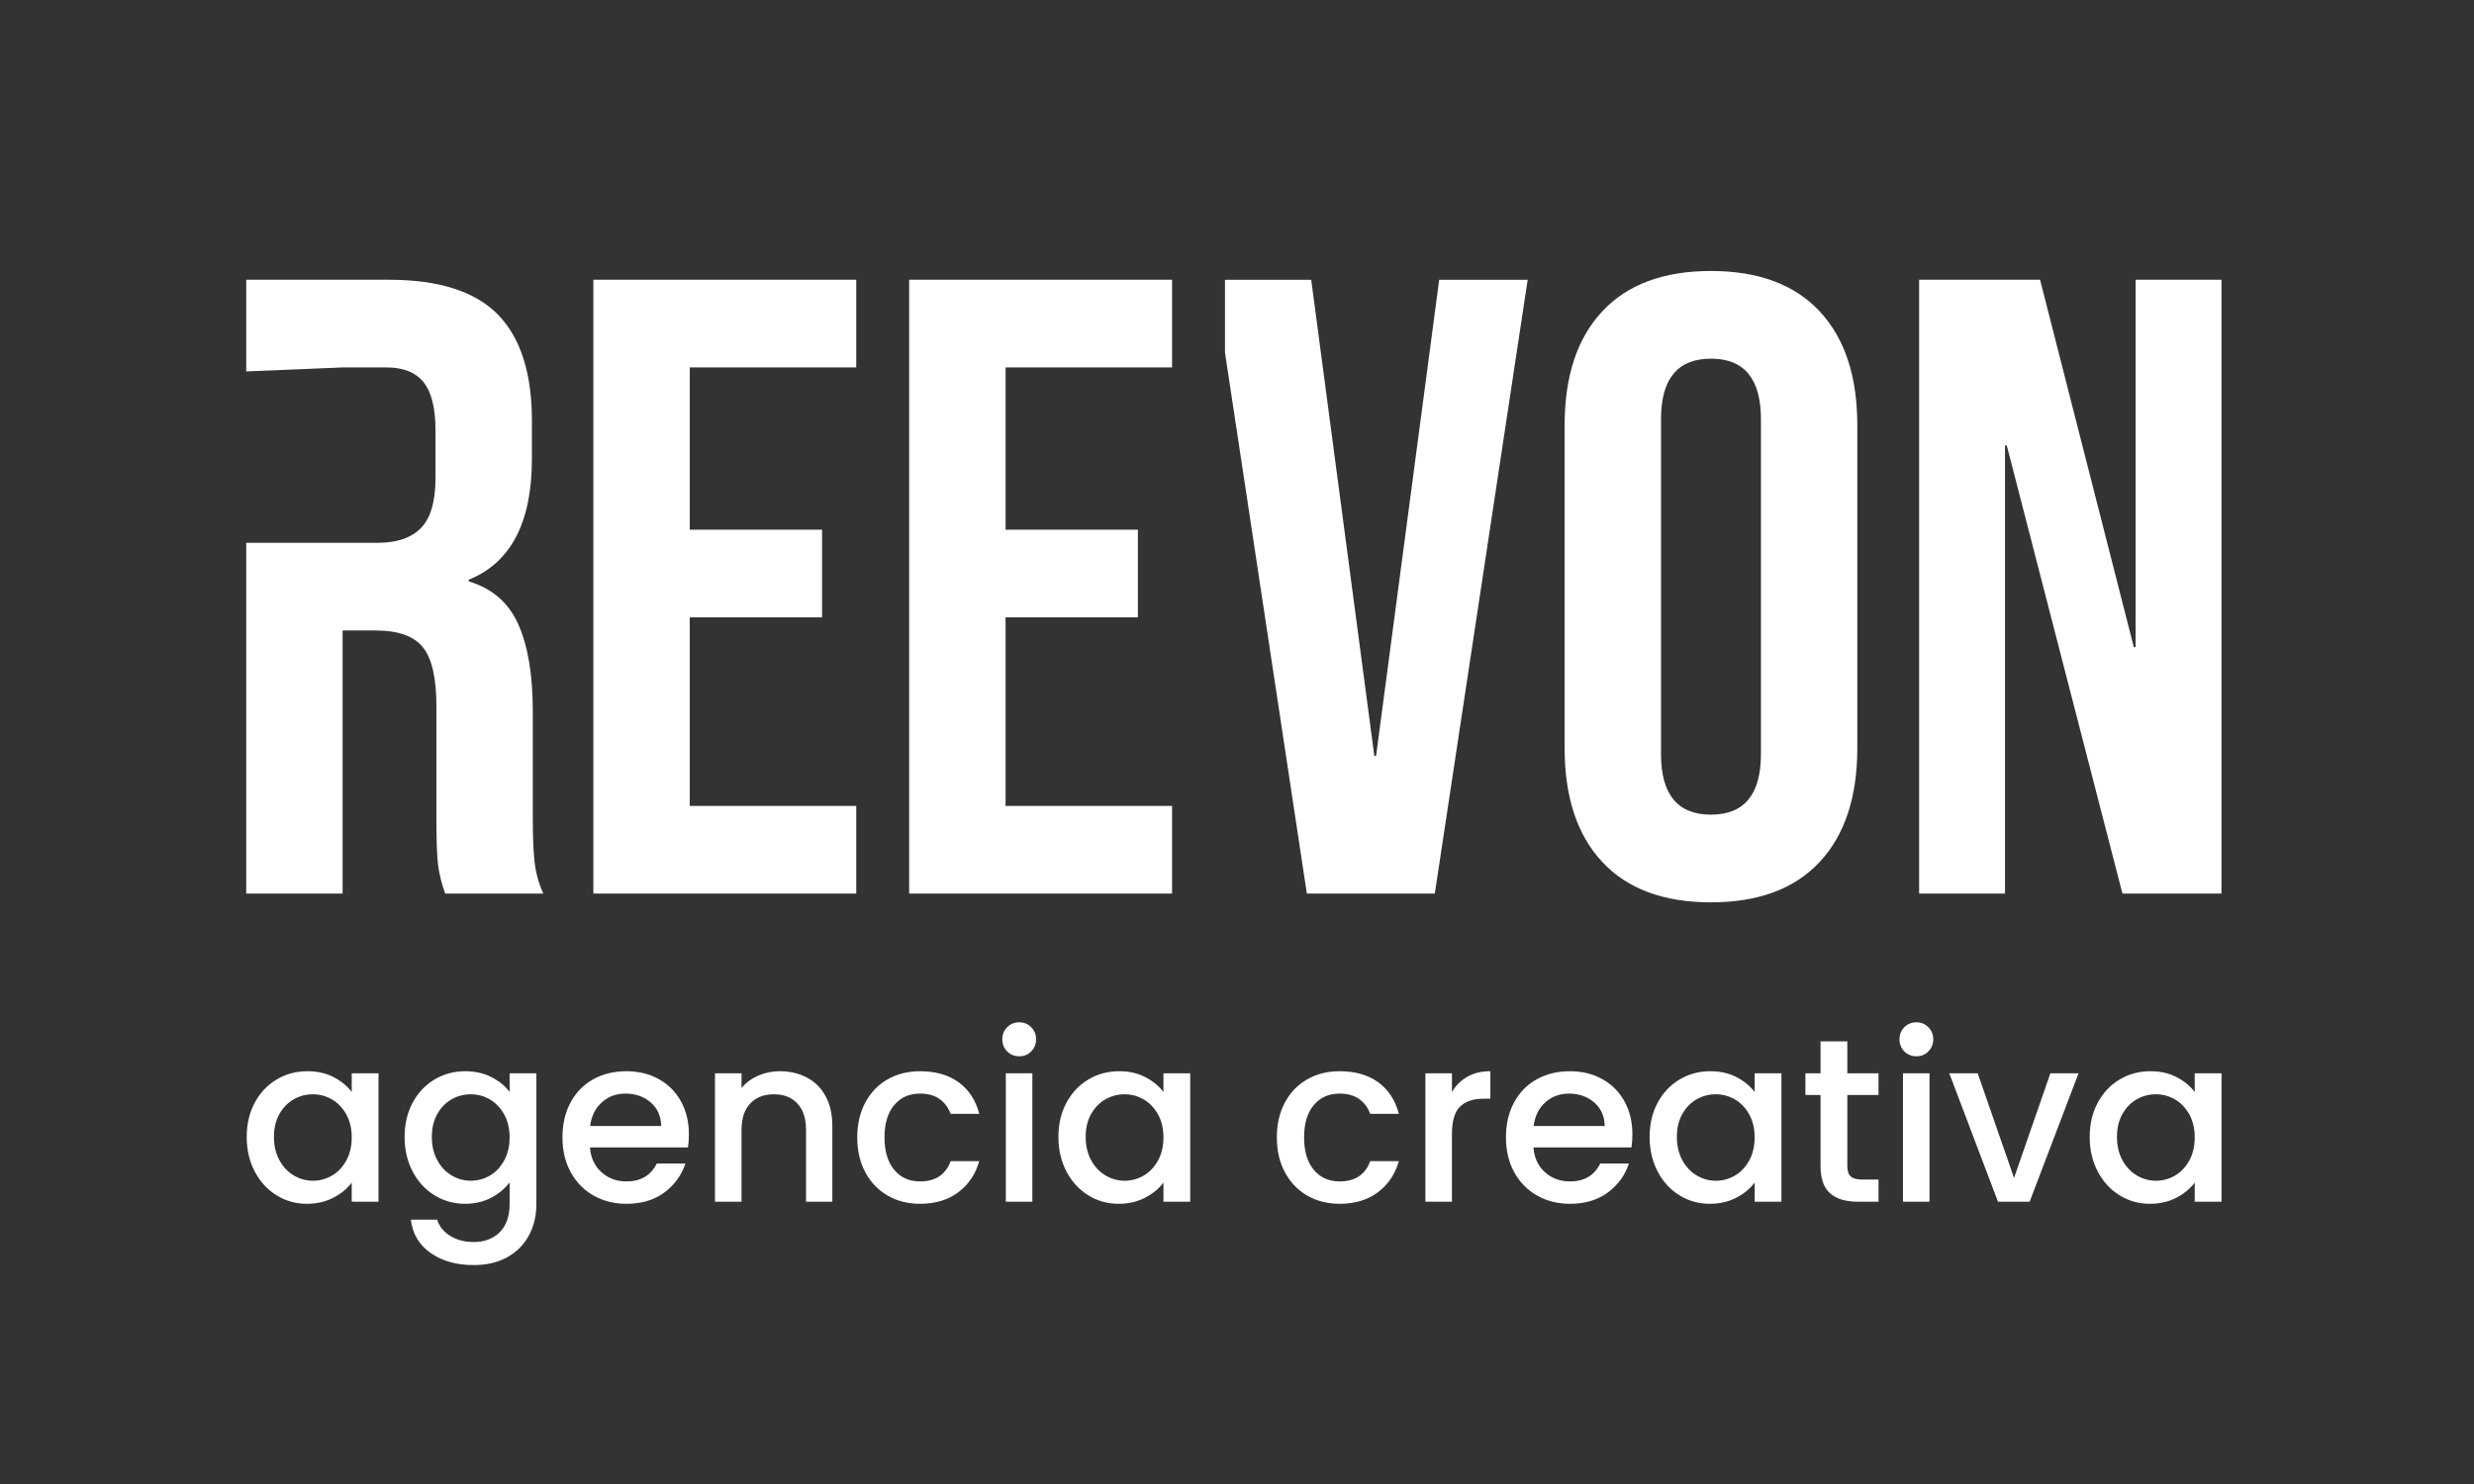
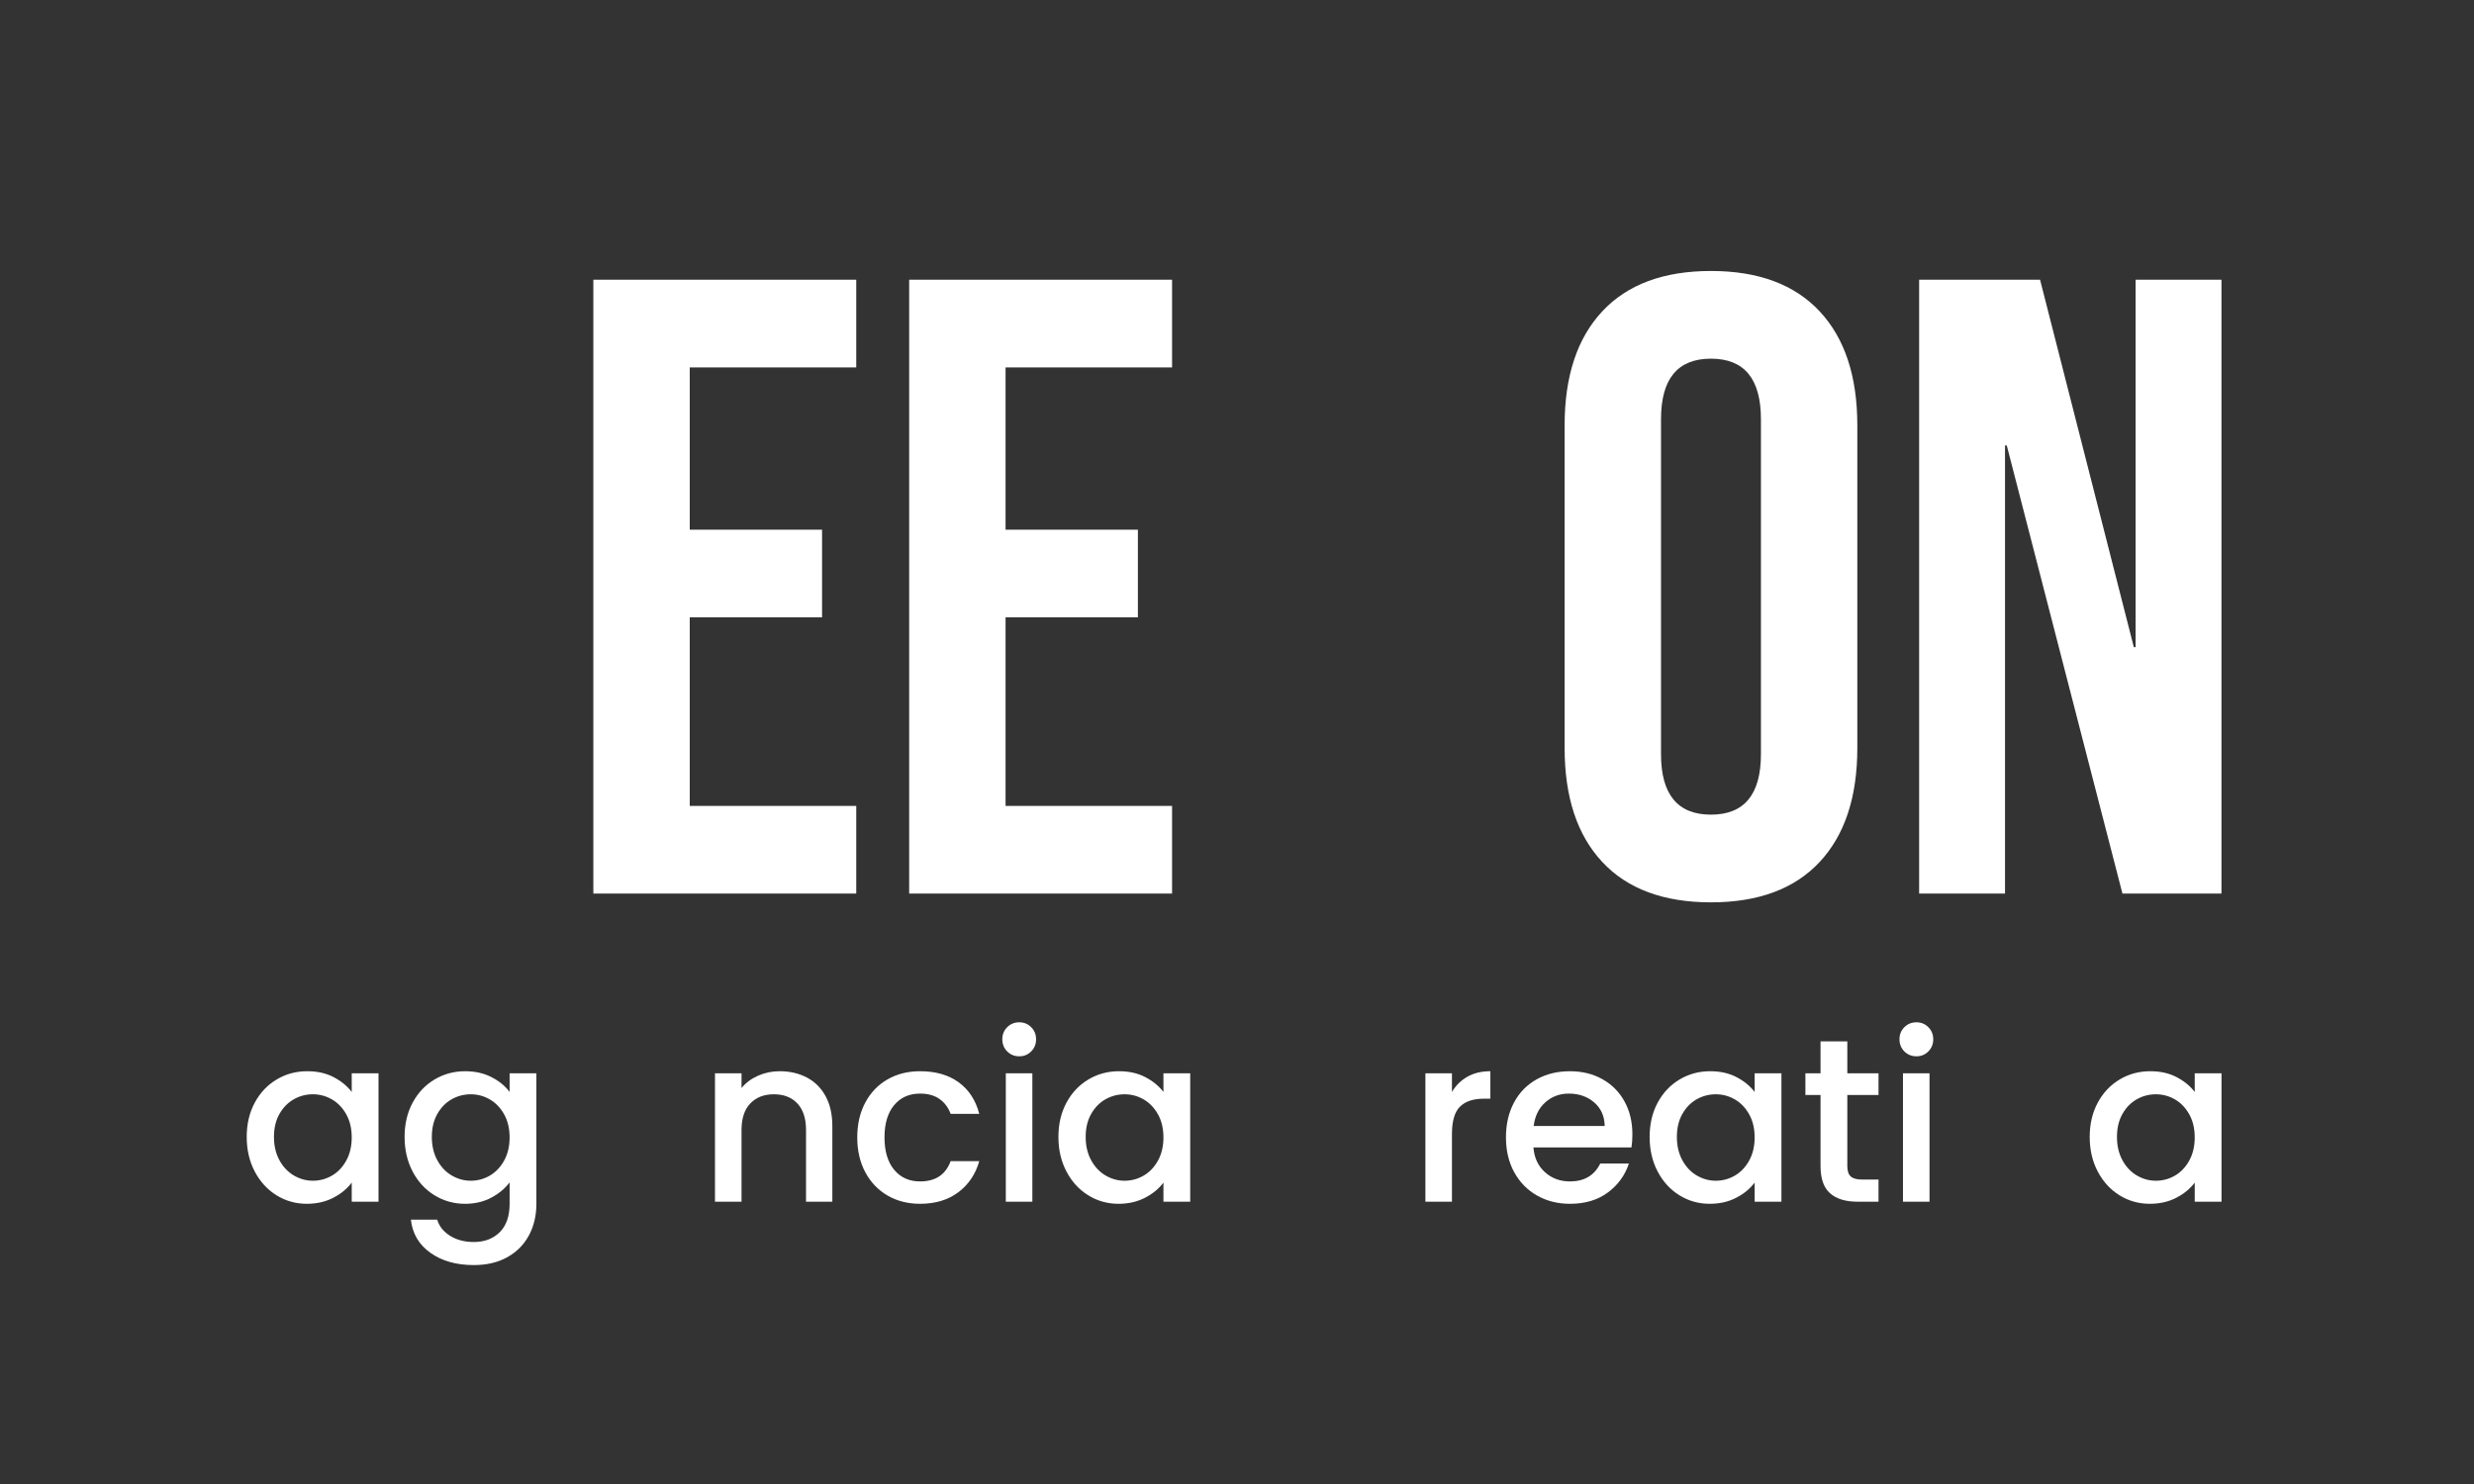
<svg xmlns="http://www.w3.org/2000/svg" xmlns:ns1="http://www.inkscape.org/namespaces/inkscape" xmlns:ns2="http://sodipodi.sourceforge.net/DTD/sodipodi-0.dtd" width="500" height="300" viewBox="0 0 132.292 79.375" version="1.1" id="svg98" ns1:version="1.0.1 (3bc2e813f5, 2020-09-07)" ns2:docname="REEVON AC Logotipo 500x300 BLA.svg" ns1:export-filename="D:\Google Drive\Reevon\Agencia\Identidad Corporativa\REEVON Logotipo AC 500x300 NEG.png" ns1:export-xdpi="96" ns1:export-ydpi="96">
  <rect x="0" y="0" width="132.292" height="79.375" fill="#333333" stroke="none" />
  <defs id="defs92">
    <clipPath clipPathUnits="userSpaceOnUse" id="clipPath68">
      <path d="M 0,0 H 595.276 V 841.89 H 0 Z" id="path66" />
    </clipPath>
    <clipPath clipPathUnits="userSpaceOnUse" id="clipPath88">
      <path d="M 0,0 H 595.276 V 841.89 H 0 Z" id="path86" />
    </clipPath>
    <clipPath clipPathUnits="userSpaceOnUse" id="clipPath88-9">
      <path d="M 0,0 H 595.276 V 841.89 H 0 Z" id="path86-0" />
    </clipPath>
    <clipPath clipPathUnits="userSpaceOnUse" id="clipPath224">
      <path d="M 0,0 H 595.276 V 841.89 H 0 Z" id="path222" />
    </clipPath>
  </defs>
  <ns2:namedview id="base" pagecolor="#ffffff" bordercolor="#666666" borderopacity="1.0" ns1:pageopacity="0.0" ns1:pageshadow="2" ns1:zoom="0.93944816" ns1:cx="231.26527" ns1:cy="116.89572" ns1:document-units="mm" ns1:current-layer="layer4" ns1:document-rotation="0" showgrid="false" ns1:window-width="1600" ns1:window-height="877" ns1:window-x="1592" ns1:window-y="-8" ns1:window-maximized="1" units="px" ns1:snap-bbox="false" ns1:snap-global="true" showguides="true" ns1:guide-bbox="true" ns1:bbox-paths="true" ns1:bbox-nodes="true" ns1:snap-bbox-edge-midpoints="true" ns1:snap-bbox-midpoints="true" ns1:object-paths="true" ns1:snap-intersection-paths="true" ns1:snap-smooth-nodes="true" ns1:snap-midpoints="true" ns1:snap-object-midpoints="true" ns1:snap-center="true" ns1:snap-text-baseline="true" />
  <g ns1:groupmode="layer" id="layer4" ns1:label="Logotipo" style="display:inline">
    <g id="g82-4" transform="matrix(0.37,0,0,-0.37,-53.402,322.505)" style="display:inline;fill:#ffffff;stroke-width:0.952" ns1:export-xdpi="96" ns1:export-ydpi="96">
      <g id="g487" transform="matrix(1.115,0,0,1.116,139.775,474.303)" style="fill:#ffffff;stroke-width:0.854">
        <g id="g439" style="fill:#ffffff;stroke-width:0.854">
          <g id="g134" transform="translate(37.105,213.198)" style="fill:#ffffff;stroke-width:0.854">
            <path d="m 0,0 c 0.694,1.288 1.639,2.289 2.836,3.003 1.198,0.714 2.521,1.072 3.97,1.072 1.307,0 2.449,-0.257 3.425,-0.77 0.976,-0.513 1.755,-1.152 2.339,-1.917 v 2.415 h 3.471 v -16.63 H 12.57 v 2.475 c -0.584,-0.785 -1.378,-1.439 -2.384,-1.962 -1.006,-0.523 -2.153,-0.785 -3.441,-0.785 -1.429,0 -2.737,0.367 -3.923,1.102 -1.187,0.735 -2.128,1.76 -2.822,3.079 -0.694,1.317 -1.042,2.811 -1.042,4.482 0,1.669 0.348,3.148 1.042,4.436 M 11.861,-1.509 C 11.388,-0.664 10.769,-0.02 10.005,0.423 9.24,0.865 8.415,1.087 7.53,1.087 6.644,1.087 5.82,0.87 5.055,0.438 4.29,0.005 3.672,-0.629 3.199,-1.464 2.726,-2.299 2.49,-3.29 2.49,-4.436 c 0,-1.147 0.236,-2.154 0.709,-3.019 0.473,-0.865 1.097,-1.524 1.871,-1.977 0.774,-0.452 1.594,-0.679 2.46,-0.679 0.885,0 1.71,0.221 2.475,0.664 0.764,0.443 1.383,1.092 1.856,1.947 0.472,0.855 0.709,1.856 0.709,3.003 0,1.147 -0.237,2.143 -0.709,2.988" style="fill:#ffffff;fill-opacity:1;fill-rule:nonzero;stroke:none;stroke-width:0.854" id="path136" />
          </g>
          <g id="g138" transform="translate(67.799,216.503)" style="fill:#ffffff;stroke-width:0.854">
            <path d="M 0,0 C 0.996,-0.513 1.776,-1.152 2.339,-1.917 V 0.498 H 5.81 v -16.902 c 0,-1.528 -0.322,-2.891 -0.966,-4.089 C 4.2,-21.69 3.27,-22.63 2.052,-23.315 c -1.217,-0.684 -2.671,-1.026 -4.361,-1.026 -2.253,0 -4.125,0.528 -5.613,1.585 -1.49,1.056 -2.335,2.49 -2.536,4.3 h 3.411 c 0.261,-0.865 0.819,-1.564 1.675,-2.097 0.855,-0.533 1.876,-0.8 3.063,-0.8 1.389,0 2.51,0.422 3.365,1.268 0.856,0.845 1.283,2.072 1.283,3.681 v 2.777 c -0.584,-0.784 -1.373,-1.444 -2.369,-1.977 -0.996,-0.532 -2.128,-0.8 -3.395,-0.8 -1.449,0 -2.772,0.368 -3.97,1.102 -1.197,0.735 -2.142,1.76 -2.836,3.079 -0.694,1.317 -1.042,2.811 -1.042,4.482 0,1.669 0.348,3.148 1.042,4.436 0.694,1.288 1.639,2.289 2.836,3.003 1.198,0.714 2.521,1.072 3.97,1.072 C -2.138,0.77 -0.996,0.513 0,0 m 1.63,-4.814 c -0.473,0.845 -1.092,1.489 -1.856,1.932 -0.765,0.442 -1.59,0.664 -2.475,0.664 -0.886,0 -1.71,-0.217 -2.475,-0.649 -0.765,-0.433 -1.383,-1.067 -1.856,-1.902 -0.473,-0.835 -0.709,-1.825 -0.709,-2.972 0,-1.147 0.236,-2.154 0.709,-3.018 0.473,-0.866 1.097,-1.525 1.871,-1.977 0.774,-0.453 1.594,-0.68 2.46,-0.68 0.885,0 1.71,0.222 2.475,0.665 0.764,0.442 1.383,1.091 1.856,1.946 0.472,0.855 0.709,1.857 0.709,3.003 0,1.147 -0.237,2.143 -0.709,2.988" style="fill:#ffffff;fill-opacity:1;fill-rule:nonzero;stroke:none;stroke-width:0.854" id="path140" />
          </g>
          <g id="g142" transform="translate(93.256,207.403)" style="fill:#ffffff;stroke-width:0.854">
-             <path d="m 0,0 h -12.706 c 0.1,-1.328 0.593,-2.395 1.479,-3.199 0.885,-0.805 1.971,-1.207 3.26,-1.207 1.85,0 3.159,0.774 3.923,2.323 h 3.713 c -0.503,-1.529 -1.414,-2.781 -2.732,-3.757 -1.318,-0.977 -2.953,-1.464 -4.904,-1.464 -1.59,0 -3.014,0.357 -4.271,1.071 -1.258,0.715 -2.244,1.721 -2.958,3.018 -0.715,1.298 -1.071,2.802 -1.071,4.513 0,1.71 0.347,3.214 1.041,4.512 0.694,1.297 1.67,2.298 2.927,3.003 1.257,0.704 2.702,1.056 4.332,1.056 1.569,0 2.967,-0.342 4.194,-1.026 C -2.545,8.159 -1.589,7.198 -0.905,5.961 -0.221,4.723 0.121,3.3 0.121,1.69 0.121,1.066 0.08,0.503 0,0 m -3.47,2.777 c -0.021,1.267 -0.473,2.283 -1.358,3.048 -0.886,0.764 -1.982,1.147 -3.291,1.147 -1.187,0 -2.203,-0.378 -3.047,-1.132 -0.846,-0.755 -1.349,-1.776 -1.51,-3.063 z" style="fill:#ffffff;fill-opacity:1;fill-rule:nonzero;stroke:none;stroke-width:0.854" id="path144" />
-           </g>
+             </g>
          <g id="g146" transform="translate(108.664,216.458)" style="fill:#ffffff;stroke-width:0.854">
            <path d="m 0,0 c 1.036,-0.543 1.846,-1.348 2.429,-2.415 0.583,-1.066 0.876,-2.354 0.876,-3.862 v -9.81 h -3.411 v 9.296 c 0,1.489 -0.372,2.631 -1.117,3.426 -0.744,0.794 -1.76,1.192 -3.048,1.192 -1.288,0 -2.309,-0.398 -3.063,-1.192 -0.755,-0.795 -1.132,-1.937 -1.132,-3.426 v -9.296 h -3.441 v 16.63 h 3.441 v -1.901 c 0.563,0.684 1.283,1.217 2.158,1.6 0.875,0.382 1.806,0.573 2.792,0.573 C -2.209,0.815 -1.037,0.543 0,0" style="fill:#ffffff;fill-opacity:1;fill-rule:nonzero;stroke:none;stroke-width:0.854" id="path148" />
          </g>
          <g id="g150" transform="translate(116.239,213.213)" style="fill:#ffffff;stroke-width:0.854">
            <path d="m 0,0 c 0.694,1.298 1.655,2.299 2.882,3.003 1.228,0.704 2.636,1.056 4.225,1.056 2.012,0 3.677,-0.478 4.996,-1.433 1.317,-0.956 2.208,-2.319 2.671,-4.09 H 11.062 C 10.76,-0.639 10.277,0.005 9.613,0.468 8.949,0.931 8.113,1.162 7.107,1.162 5.699,1.162 4.577,0.664 3.743,-0.332 2.908,-1.328 2.49,-2.722 2.49,-4.512 c 0,-1.791 0.418,-3.19 1.253,-4.195 0.834,-1.007 1.956,-1.509 3.364,-1.509 1.992,0 3.311,0.875 3.955,2.626 h 3.712 c -0.483,-1.691 -1.388,-3.034 -2.716,-4.03 -1.329,-0.996 -2.978,-1.494 -4.951,-1.494 -1.589,0 -2.997,0.357 -4.225,1.071 -1.227,0.715 -2.188,1.721 -2.882,3.019 -0.694,1.298 -1.041,2.802 -1.041,4.512 0,1.71 0.347,3.214 1.041,4.512" style="fill:#ffffff;fill-opacity:1;fill-rule:nonzero;stroke:none;stroke-width:0.854" id="path152" />
          </g>
          <g id="g154" transform="translate(134.635,219.838)" style="fill:#ffffff;stroke-width:0.854">
            <path d="m 0,0 c -0.423,0.423 -0.634,0.945 -0.634,1.569 0,0.624 0.211,1.147 0.634,1.57 0.423,0.422 0.945,0.634 1.569,0.634 0.604,0 1.117,-0.212 1.539,-0.634 C 3.531,2.716 3.742,2.193 3.742,1.569 3.742,0.945 3.531,0.423 3.108,0 2.686,-0.423 2.173,-0.634 1.569,-0.634 0.945,-0.634 0.423,-0.423 0,0 m 3.259,-19.467 h -3.44 v 16.63 h 3.44 z" style="fill:#ffffff;fill-opacity:1;fill-rule:nonzero;stroke:none;stroke-width:0.854" id="path156" />
          </g>
          <g id="g158" transform="translate(142.315,213.198)" style="fill:#ffffff;stroke-width:0.854">
            <path d="m 0,0 c 0.694,1.288 1.639,2.289 2.836,3.003 1.198,0.714 2.521,1.072 3.97,1.072 1.307,0 2.449,-0.257 3.425,-0.77 0.976,-0.513 1.755,-1.152 2.339,-1.917 v 2.415 h 3.471 v -16.63 H 12.57 v 2.475 c -0.584,-0.785 -1.378,-1.439 -2.384,-1.962 -1.006,-0.523 -2.153,-0.785 -3.441,-0.785 -1.429,0 -2.737,0.367 -3.923,1.102 -1.188,0.735 -2.128,1.76 -2.822,3.079 -0.694,1.317 -1.042,2.811 -1.042,4.482 0,1.669 0.348,3.148 1.042,4.436 M 11.861,-1.509 C 11.388,-0.664 10.769,-0.02 10.005,0.423 9.239,0.865 8.415,1.087 7.53,1.087 6.644,1.087 5.82,0.87 5.055,0.438 4.29,0.005 3.672,-0.629 3.199,-1.464 2.726,-2.299 2.49,-3.29 2.49,-4.436 c 0,-1.147 0.236,-2.154 0.709,-3.019 0.473,-0.865 1.097,-1.524 1.871,-1.977 0.774,-0.452 1.594,-0.679 2.46,-0.679 0.885,0 1.709,0.221 2.475,0.664 0.764,0.443 1.383,1.092 1.856,1.947 0.472,0.855 0.709,1.856 0.709,3.003 0,1.147 -0.237,2.143 -0.709,2.988" style="fill:#ffffff;fill-opacity:1;fill-rule:nonzero;stroke:none;stroke-width:0.854" id="path160" />
          </g>
          <g id="g162" transform="translate(170.625,213.213)" style="fill:#ffffff;stroke-width:0.854">
-             <path d="m 0,0 c 0.694,1.298 1.654,2.299 2.882,3.003 1.227,0.704 2.635,1.056 4.225,1.056 2.012,0 3.677,-0.478 4.996,-1.433 1.317,-0.956 2.208,-2.319 2.671,-4.09 H 11.061 C 10.759,-0.639 10.276,0.005 9.612,0.468 8.949,0.931 8.113,1.162 7.107,1.162 5.699,1.162 4.576,0.664 3.742,-0.332 2.907,-1.328 2.49,-2.722 2.49,-4.512 c 0,-1.791 0.417,-3.19 1.252,-4.195 0.834,-1.007 1.957,-1.509 3.365,-1.509 1.992,0 3.31,0.875 3.954,2.626 h 3.713 c -0.483,-1.691 -1.389,-3.034 -2.717,-4.03 -1.328,-0.996 -2.978,-1.494 -4.95,-1.494 -1.59,0 -2.998,0.357 -4.225,1.071 -1.228,0.715 -2.188,1.721 -2.882,3.019 -0.694,1.298 -1.042,2.802 -1.042,4.512 0,1.71 0.348,3.214 1.042,4.512" style="fill:#ffffff;fill-opacity:1;fill-rule:nonzero;stroke:none;stroke-width:0.854" id="path164" />
-           </g>
+             </g>
          <g id="g166" transform="translate(194.287,216.563)" style="fill:#ffffff;stroke-width:0.854">
            <path d="M 0,0 C 0.834,0.472 1.826,0.709 2.973,0.709 V -2.852 H 2.098 c -1.349,0 -2.37,-0.343 -3.063,-1.026 C -1.66,-4.563 -2.007,-5.75 -2.007,-7.44 v -8.752 h -3.441 v 16.63 h 3.441 V -1.977 C -1.504,-1.132 -0.835,-0.473 0,0" style="fill:#ffffff;fill-opacity:1;fill-rule:nonzero;stroke:none;stroke-width:0.854" id="path168" />
          </g>
          <g id="g170-7" transform="translate(215.548,207.403)" style="fill:#ffffff;stroke-width:0.854">
            <path d="m 0,0 h -12.706 c 0.1,-1.328 0.593,-2.395 1.479,-3.199 0.885,-0.805 1.971,-1.207 3.26,-1.207 1.85,0 3.159,0.774 3.923,2.323 h 3.712 c -0.502,-1.529 -1.413,-2.781 -2.731,-3.757 -1.318,-0.977 -2.953,-1.464 -4.904,-1.464 -1.59,0 -3.014,0.357 -4.271,1.071 -1.258,0.715 -2.244,1.721 -2.958,3.018 -0.715,1.298 -1.071,2.802 -1.071,4.513 0,1.71 0.346,3.214 1.041,4.512 0.694,1.297 1.669,2.298 2.927,3.003 1.257,0.704 2.702,1.056 4.332,1.056 1.569,0 2.967,-0.342 4.194,-1.026 C -2.546,8.159 -1.589,7.198 -0.905,5.961 -0.221,4.723 0.121,3.3 0.121,1.69 0.121,1.066 0.08,0.503 0,0 m -3.47,2.777 c -0.021,1.267 -0.473,2.283 -1.358,3.048 -0.886,0.764 -1.982,1.147 -3.291,1.147 -1.187,0 -2.203,-0.378 -3.047,-1.132 -0.846,-0.755 -1.349,-1.776 -1.51,-3.063 z" style="fill:#ffffff;fill-opacity:1;fill-rule:nonzero;stroke:none;stroke-width:0.854" id="path172" />
          </g>
          <g id="g174" transform="translate(218.944,213.198)" style="fill:#ffffff;stroke-width:0.854">
            <path d="m 0,0 c 0.694,1.288 1.64,2.289 2.837,3.003 1.197,0.714 2.52,1.072 3.969,1.072 1.307,0 2.449,-0.257 3.426,-0.77 0.975,-0.513 1.755,-1.152 2.338,-1.917 v 2.415 h 3.471 v -16.63 H 12.57 v 2.475 c -0.583,-0.785 -1.378,-1.439 -2.384,-1.962 -1.006,-0.523 -2.153,-0.785 -3.441,-0.785 -1.428,0 -2.736,0.367 -3.923,1.102 -1.188,0.735 -2.128,1.76 -2.822,3.079 -0.694,1.317 -1.041,2.811 -1.041,4.482 0,1.669 0.347,3.148 1.041,4.436 M 11.861,-1.509 C 11.388,-0.664 10.77,-0.02 10.005,0.423 9.24,0.865 8.416,1.087 7.53,1.087 6.645,1.087 5.82,0.87 5.056,0.438 4.29,0.005 3.672,-0.629 3.199,-1.464 2.726,-2.299 2.49,-3.29 2.49,-4.436 c 0,-1.147 0.236,-2.154 0.709,-3.019 0.473,-0.865 1.097,-1.524 1.871,-1.977 0.775,-0.452 1.595,-0.679 2.46,-0.679 0.886,0 1.71,0.221 2.475,0.664 0.765,0.443 1.383,1.092 1.856,1.947 0.473,0.855 0.709,1.856 0.709,3.003 0,1.147 -0.236,2.143 -0.709,2.988" style="fill:#ffffff;fill-opacity:1;fill-rule:nonzero;stroke:none;stroke-width:0.854" id="path176" />
          </g>
          <g id="g178" transform="translate(243.526,214.194)" style="fill:#ffffff;stroke-width:0.854">
            <path d="m 0,0 v -9.205 c 0,-0.624 0.145,-1.071 0.438,-1.343 0.291,-0.272 0.789,-0.408 1.494,-0.408 h 2.112 v -2.867 H 1.328 c -1.55,0 -2.737,0.362 -3.561,1.087 -0.825,0.724 -1.238,1.901 -1.238,3.531 V 0 h -1.961 v 2.807 h 1.961 V 6.942 H 0 V 2.807 H 4.044 V 0 Z" style="fill:#ffffff;fill-opacity:1;fill-rule:nonzero;stroke:none;stroke-width:0.854" id="path180" />
          </g>
          <g id="g182" transform="translate(250.921,219.838)" style="fill:#ffffff;stroke-width:0.854">
            <path d="m 0,0 c -0.423,0.423 -0.634,0.945 -0.634,1.569 0,0.624 0.211,1.147 0.634,1.57 0.422,0.422 0.945,0.634 1.569,0.634 0.604,0 1.117,-0.212 1.539,-0.634 C 3.531,2.716 3.742,2.193 3.742,1.569 3.742,0.945 3.531,0.423 3.108,0 2.686,-0.423 2.173,-0.634 1.569,-0.634 0.945,-0.634 0.422,-0.423 0,0 m 3.259,-19.467 h -3.44 v 16.63 h 3.44 z" style="fill:#ffffff;fill-opacity:1;fill-rule:nonzero;stroke:none;stroke-width:0.854" id="path184" />
          </g>
          <g id="g186" transform="translate(265.136,203.449)" style="fill:#ffffff;stroke-width:0.854">
-             <path d="M 0,0 4.708,13.552 H 8.36 L 2.022,-3.078 h -4.104 l -6.308,16.63 h 3.682 z" style="fill:#ffffff;fill-opacity:1;fill-rule:nonzero;stroke:none;stroke-width:0.854" id="path188" />
-           </g>
+             </g>
          <g id="g198" transform="translate(275.986,213.198)" style="fill:#ffffff;stroke-width:0.854">
            <path d="m 0,0 c 0.694,1.288 1.639,2.289 2.836,3.003 1.198,0.714 2.521,1.072 3.97,1.072 1.307,0 2.449,-0.257 3.425,-0.77 0.976,-0.513 1.755,-1.152 2.339,-1.917 v 2.415 h 3.471 v -16.63 H 12.57 v 2.475 c -0.584,-0.785 -1.378,-1.439 -2.384,-1.962 -1.006,-0.523 -2.153,-0.785 -3.441,-0.785 -1.429,0 -2.736,0.367 -3.923,1.102 -1.187,0.735 -2.128,1.76 -2.822,3.079 -0.694,1.317 -1.042,2.811 -1.042,4.482 0,1.669 0.348,3.148 1.042,4.436 M 11.861,-1.509 C 11.388,-0.664 10.769,-0.02 10.005,0.423 9.24,0.865 8.415,1.087 7.53,1.087 6.644,1.087 5.82,0.87 5.055,0.438 4.29,0.005 3.672,-0.629 3.199,-1.464 2.726,-2.299 2.49,-3.29 2.49,-4.436 c 0,-1.147 0.236,-2.154 0.709,-3.019 0.473,-0.865 1.097,-1.524 1.871,-1.977 0.774,-0.452 1.594,-0.679 2.46,-0.679 0.885,0 1.71,0.221 2.475,0.664 0.764,0.443 1.383,1.092 1.856,1.947 0.472,0.855 0.709,1.856 0.709,3.003 0,1.147 -0.237,2.143 -0.709,2.988" style="fill:#ffffff;fill-opacity:1;fill-rule:nonzero;stroke:none;stroke-width:0.854" id="path200" />
          </g>
        </g>
        <g id="g381" style="fill:#ffffff;stroke-width:0.854">
          <g id="g202" transform="translate(73.371,244.429)" style="fill:#ffffff;stroke-width:0.854">
-             <path d="M 0,0 C -0.152,1.402 -0.228,3.238 -0.228,5.509 V 19.48 c 0,4.694 -0.625,8.444 -1.874,11.247 -1.25,2.8 -3.39,4.656 -6.417,5.567 v 0.225 c 5.45,2.195 8.178,7.421 8.178,15.675 v 4.885 c 0,6.208 -1.478,10.807 -4.432,13.8 -2.951,2.991 -7.647,4.488 -14.083,4.488 H -37.371 V 63.491 l 12.494,0.516 h 5.679 c 2.197,0 3.806,-0.644 4.828,-1.93 1.023,-1.29 1.533,-3.371 1.533,-6.248 v -6.133 c 0,-3.031 -0.624,-5.189 -1.873,-6.475 -1.251,-1.289 -3.124,-1.931 -5.622,-1.931 H -37.371 V -4.146 h 12.494 v 34.078 h 4.316 c 2.878,0 4.902,-0.721 6.077,-2.158 1.173,-1.441 1.762,-3.976 1.762,-7.612 V 5.623 c 0,-2.953 0.073,-4.999 0.225,-6.133 0.152,-1.137 0.456,-2.348 0.91,-3.636 H 1.135 C 0.527,-2.782 0.15,-1.402 0,0" style="fill:#ffffff;fill-opacity:1;fill-rule:nonzero;stroke:none;stroke-width:0.854" id="path204" />
-           </g>
+             </g>
          <g id="g206" transform="translate(80.992,319.796)" style="fill:#ffffff;stroke-width:0.854">
            <path d="M 0,0 H 34.076 V -11.359 H 12.495 V -32.373 H 29.646 V -43.73 H 12.495 v -24.423 h 21.581 v -11.36 H 0 Z" style="fill:#ffffff;fill-opacity:1;fill-rule:nonzero;stroke:none;stroke-width:0.854" id="path208" />
          </g>
          <g id="g210" transform="translate(121.927,319.796)" style="fill:#ffffff;stroke-width:0.854">
            <path d="M 0,0 H 34.077 V -11.359 H 12.495 V -32.373 H 29.647 V -43.73 H 12.495 v -24.423 h 21.582 v -11.36 H 0 Z" style="fill:#ffffff;fill-opacity:1;fill-rule:nonzero;stroke:none;stroke-width:0.854" id="path212" />
          </g>
          <g id="g214" transform="translate(190.626,319.794)" style="fill:#ffffff;stroke-width:0.854">
-             <path d="M 0,0 -8.18,-61.675 H -8.407 L -16.588,0 H -27.763 V -9.446 L -17.152,-79.51 H -0.568 L 11.469,0 Z" style="fill:#ffffff;fill-opacity:1;fill-rule:nonzero;stroke:none;stroke-width:0.854" id="path216-4" />
-           </g>
+             </g>
          <g id="g218" style="fill:#ffffff;stroke-width:0.854">
            <g id="g220" clip-path="url(#clipPath224)" style="fill:#ffffff;stroke-width:0.854">
              <g id="g226" transform="translate(211.768,244.374)" style="fill:#ffffff;stroke-width:0.854">
                <path d="m 0,0 c -3.257,3.482 -4.884,8.404 -4.884,14.765 v 41.801 c 0,6.361 1.627,11.282 4.884,14.766 3.254,3.482 7.951,5.225 14.085,5.225 6.133,0 10.828,-1.743 14.085,-5.225 3.254,-3.484 4.884,-8.405 4.884,-14.766 V 14.765 C 33.054,8.404 31.424,3.482 28.17,0 24.913,-3.484 20.218,-5.226 14.085,-5.226 7.951,-5.226 3.254,-3.484 0,0 m 20.561,13.971 v 43.39 c 0,5.225 -2.161,7.837 -6.476,7.837 -4.317,0 -6.475,-2.612 -6.475,-7.837 v -43.39 c 0,-5.226 2.158,-7.838 6.475,-7.838 4.315,0 6.476,2.612 6.476,7.838" style="fill:#ffffff;fill-opacity:1;fill-rule:nonzero;stroke:none;stroke-width:0.854" id="path228" />
              </g>
            </g>
          </g>
          <g id="g230" transform="translate(252.835,319.796)" style="fill:#ffffff;stroke-width:0.854">
            <path d="m 0,0 h 15.674 l 12.154,-47.594 h 0.228 V 0 H 39.187 V -79.513 H 26.352 L 11.359,-21.469 H 11.131 V -79.513 H 0 Z" style="fill:#ffffff;fill-opacity:1;fill-rule:nonzero;stroke:none;stroke-width:0.854" id="path232" />
          </g>
        </g>
      </g>
    </g>
  </g>
  <g ns1:groupmode="layer" id="layer3" ns1:label="Espacios" style="display:none">
    <g id="g352" transform="matrix(1.05,0,0,1.05,-2.897,1.007)" style="stroke-width:0.952">
      <path id="path73" style="display:inline;fill:#ff0000;fill-opacity:0.206;stroke-width:0.025;stroke-linecap:round;stroke-miterlimit:20;stroke-dashoffset:1.002;paint-order:markers stroke fill" d="m 46.896,12.944 h 2.699 v 31.341 H 46.896 Z" ns2:nodetypes="ccccc" />
      <path id="path89" style="display:inline;fill:#ff0000;fill-opacity:0.206;stroke-width:0.025;stroke-linecap:round;stroke-miterlimit:20;stroke-dashoffset:1.002;paint-order:markers stroke fill" d="m 30.394,12.944 h 3.094 v 31.301 h -3.094 z" ns2:nodetypes="ccccc" />
      <path id="path341" style="display:inline;fill:#ff0000;fill-opacity:0.206;stroke-width:0.025;stroke-linecap:round;stroke-miterlimit:20;stroke-dashoffset:1.002;paint-order:markers stroke fill" d="m 98.011,12.944 h 3.094 v 31.301 h -3.094 z" ns2:nodetypes="ccccc" />
      <path id="path343" style="display:inline;fill:#ff0000;fill-opacity:0.206;stroke-width:0.025;stroke-linecap:round;stroke-miterlimit:20;stroke-dashoffset:1.002;paint-order:markers stroke fill" d="m 80.325,12.924 h 2.699 v 31.341 h -2.699 z" ns2:nodetypes="ccccc" />
      <path id="path345" style="display:inline;fill:#ff0000;fill-opacity:0.206;stroke-width:0.025;stroke-linecap:round;stroke-miterlimit:20;stroke-dashoffset:1.002;paint-order:markers stroke fill" d="m 63.004,12.945 h 2.699 v 31.341 h -2.699 z" ns2:nodetypes="ccccc" />
    </g>
  </g>
</svg>